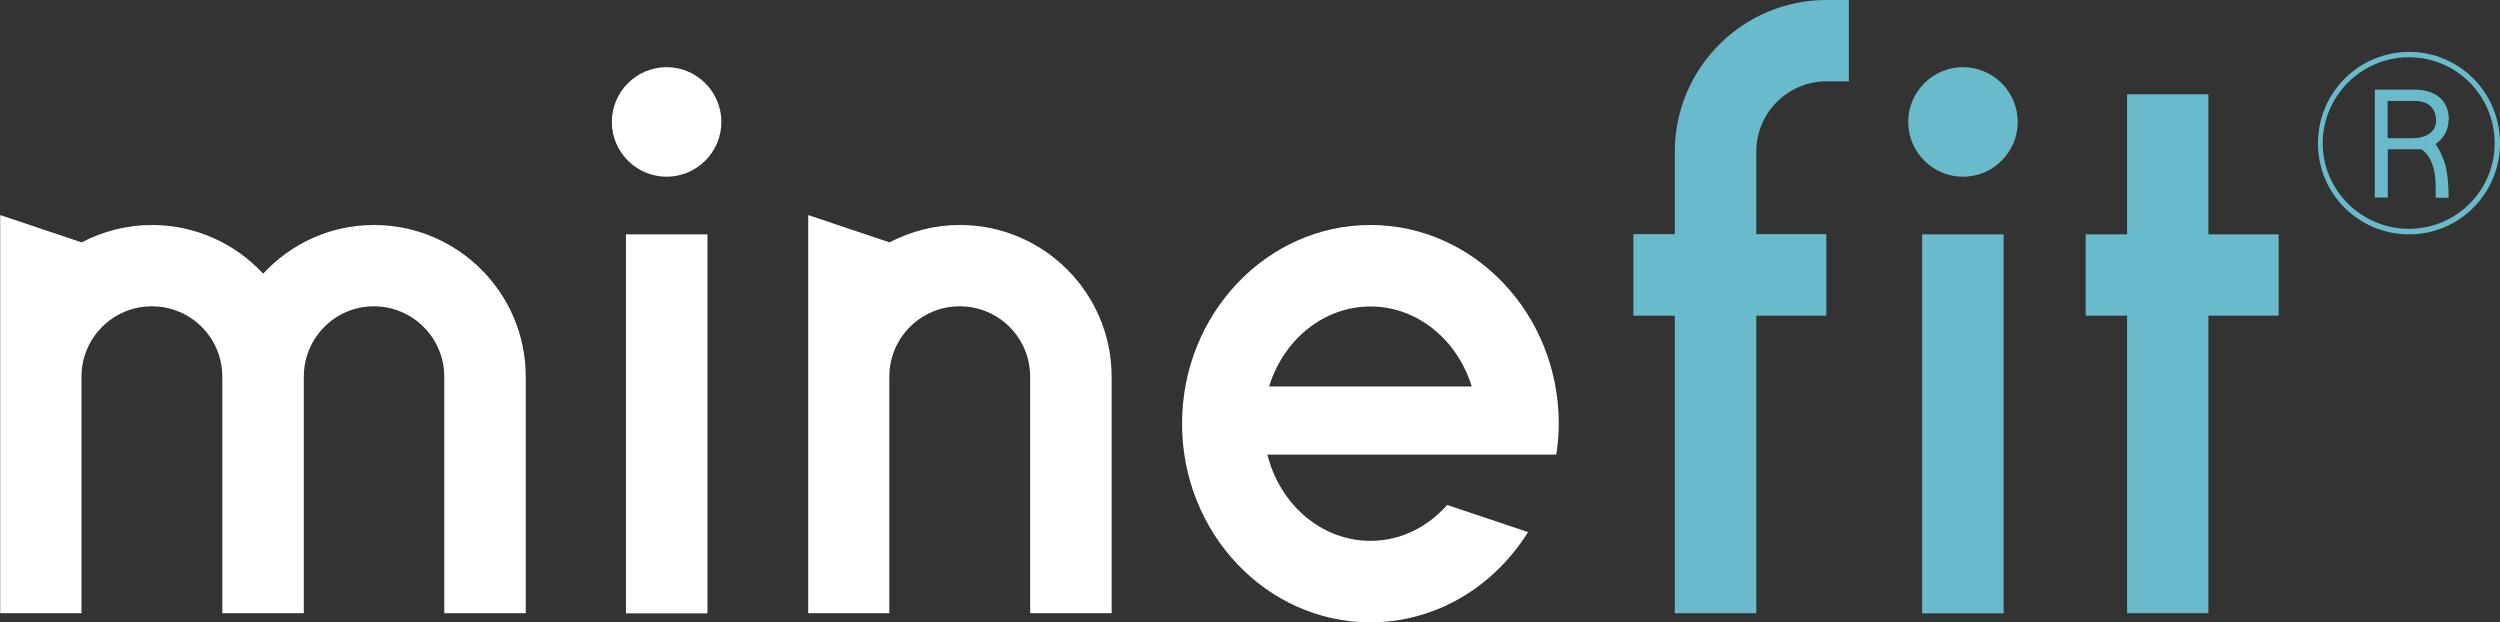
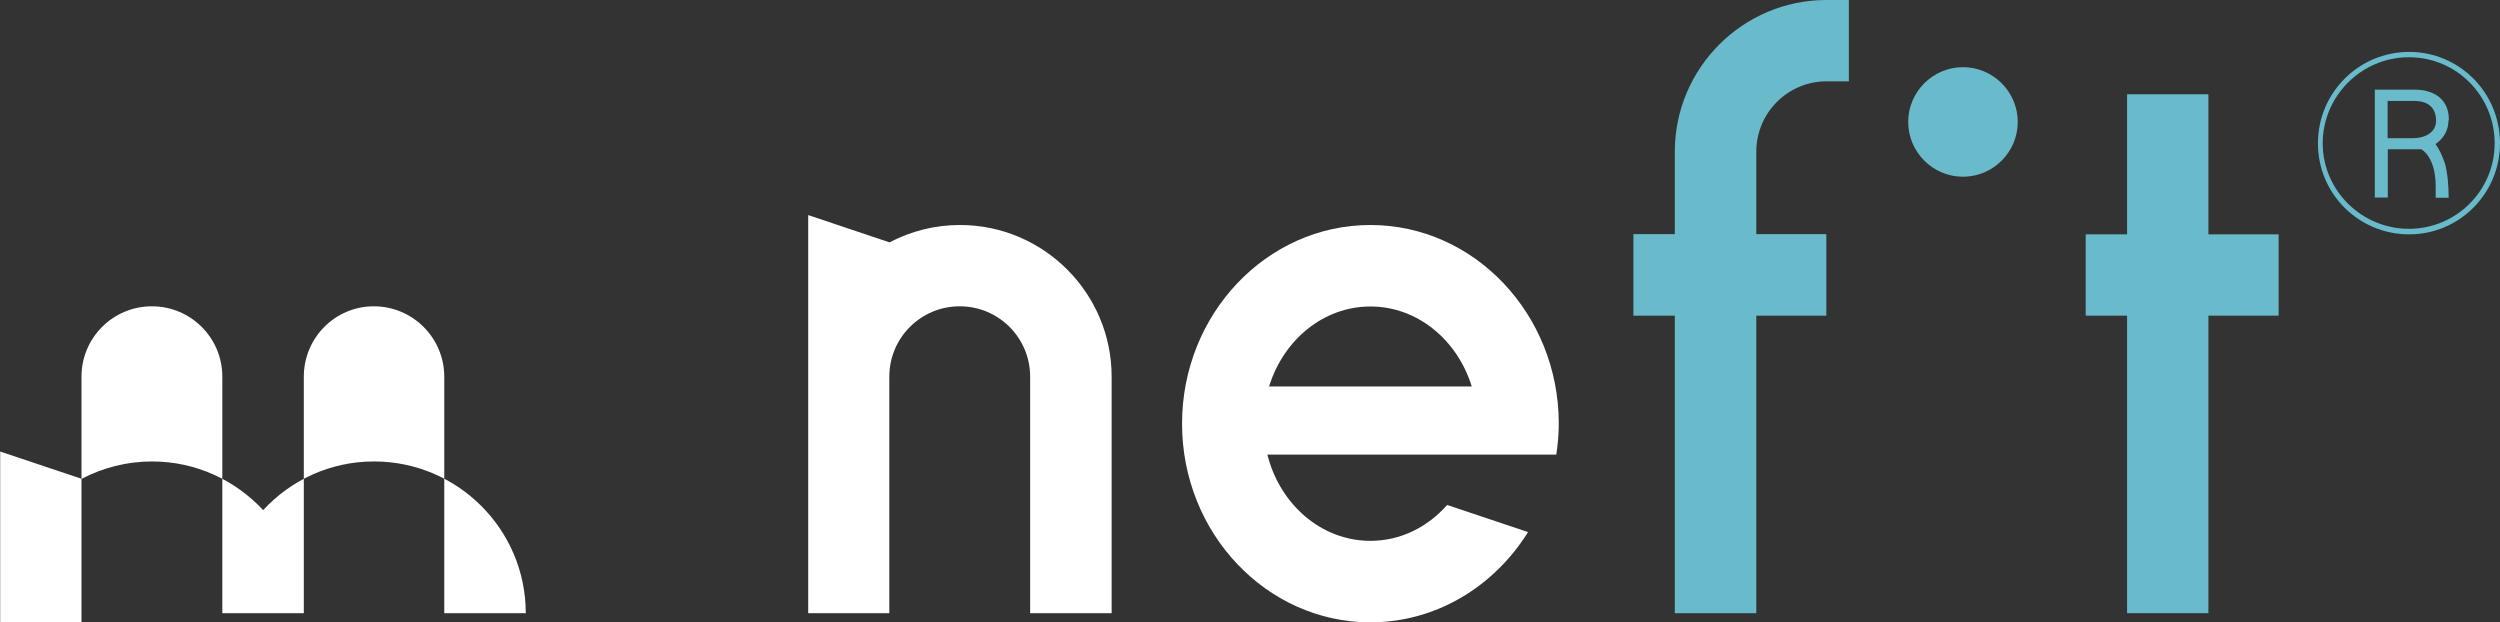
<svg xmlns="http://www.w3.org/2000/svg" id="_レイヤー_2" viewBox="0 0 131 32.61">
  <rect x="0" y="0" width="131" height="32.61" fill="#333333" stroke="none" />
  <defs>
    <style>.cls-1{fill:#69bbcc;}.cls-2{fill:#fff;}</style>
  </defs>
  <g id="_レイヤー_1-2">
    <path class="cls-1" d="M102.86,3.52c-1.58,0-2.87,1.29-2.87,2.87s1.29,2.87,2.87,2.87,2.87-1.29,2.87-2.87-1.29-2.87-2.87-2.87Z" />
-     <rect class="cls-1" x="100.72" y="12.28" width="4.27" height="19.86" />
    <polygon class="cls-1" points="111.46 32.13 115.72 32.13 115.72 16.54 119.4 16.54 119.4 12.28 115.72 12.28 115.72 4.94 111.46 4.94 111.46 12.28 109.29 12.28 109.29 16.54 111.46 16.54 111.46 32.13" />
    <path class="cls-1" d="M95.71,0c-4.39,0-7.95,3.57-7.95,7.95v4.32h-2.17v4.27h2.17v15.59h4.27v-15.59h3.67v-4.27h-3.67v-4.32c0-2.04,1.65-3.69,3.69-3.69h0s1.16,0,1.16,0V0h-1.16Z" />
-     <path class="cls-2" d="M34.93,3.52c-1.58,0-2.87,1.29-2.87,2.87s1.29,2.87,2.87,2.87,2.87-1.29,2.87-2.87-1.29-2.87-2.87-2.87Z" />
-     <rect class="cls-2" x="32.8" y="12.28" width="4.27" height="19.86" />
-     <path class="cls-2" d="M4.27,32.13v-12.39c0-2.04,1.65-3.69,3.69-3.69s3.69,1.65,3.69,3.69v12.39h4.27v-12.39c0-2.04,1.64-3.69,3.67-3.69s3.69,1.65,3.69,3.69v12.39h4.27v-12.39c0-4.39-3.57-7.95-7.95-7.95-2.3,0-4.36.98-5.81,2.55-1.45-1.56-3.52-2.55-5.82-2.55-1.33,0-2.58.33-3.69.91h0l-4.27-1.43v20.86h4.27Z" />
+     <path class="cls-2" d="M4.27,32.13v-12.39c0-2.04,1.65-3.69,3.69-3.69s3.69,1.65,3.69,3.69v12.39h4.27v-12.39c0-2.04,1.64-3.69,3.67-3.69s3.69,1.65,3.69,3.69v12.39h4.27c0-4.39-3.57-7.95-7.95-7.95-2.3,0-4.36.98-5.81,2.55-1.45-1.56-3.52-2.55-5.82-2.55-1.33,0-2.58.33-3.69.91h0l-4.27-1.43v20.86h4.27Z" />
    <path class="cls-2" d="M46.6,32.13v-12.39c0-2.04,1.65-3.69,3.69-3.69s3.69,1.65,3.69,3.69v12.39h4.27v-12.39c0-4.39-3.57-7.95-7.95-7.95-1.33,0-2.58.33-3.69.91l-4.26-1.43v20.86h4.27Z" />
    <path class="cls-2" d="M71.81,28.34c-2.58,0-4.75-1.92-5.4-4.52h15.14c.08-.53.13-1.07.13-1.62,0-5.74-4.43-10.41-9.87-10.41s-9.87,4.67-9.87,10.41,4.43,10.41,9.87,10.41c3.46,0,6.49-1.89,8.26-4.73l-4.24-1.42c-1.02,1.16-2.44,1.88-4.02,1.88ZM71.81,16.06c2.47,0,4.56,1.76,5.31,4.19h-10.62c.75-2.43,2.84-4.19,5.31-4.19Z" />
    <path class="cls-1" d="M130.72,7.51c0,2.47-2.01,4.48-4.49,4.48s-4.52-2.01-4.52-4.48,2.02-4.51,4.52-4.51,4.49,2.03,4.49,4.51M131,7.51c0-2.65-2.12-4.79-4.76-4.79s-4.78,2.14-4.78,4.79,2.14,4.77,4.78,4.77,4.76-2.15,4.76-4.77M128.32,6.3c.02-1.36-1.17-1.6-1.71-1.6h-2.17v5.65h.68v-2.53h1.75s.76.36.76,1.95v.59h.68c0-.59-.06-1.35-.2-1.81-.14-.36-.23-.64-.49-1,.38-.26.68-.68.68-1.24M127.65,6.33c0,.63-.61.91-1.19.91h-1.35v-1.95h1.4c.71,0,1.14.34,1.14,1.04" />
  </g>
</svg>